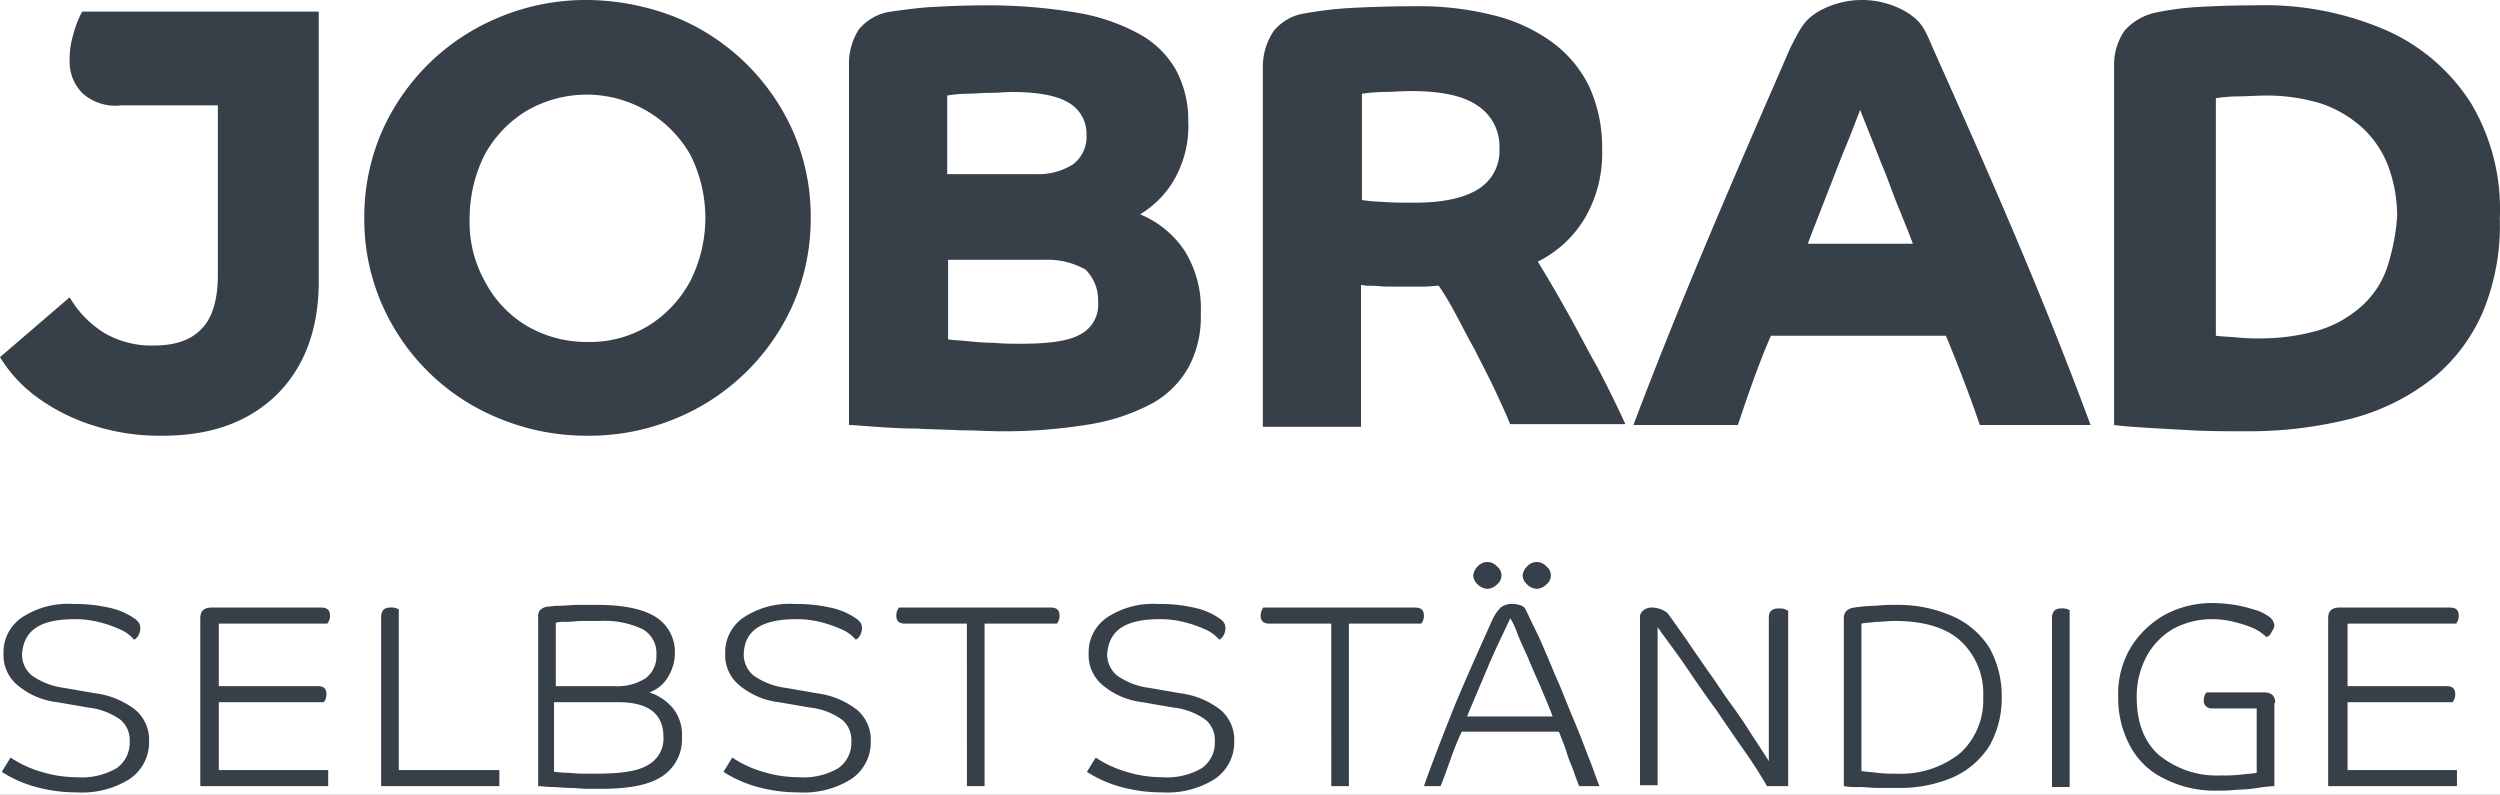
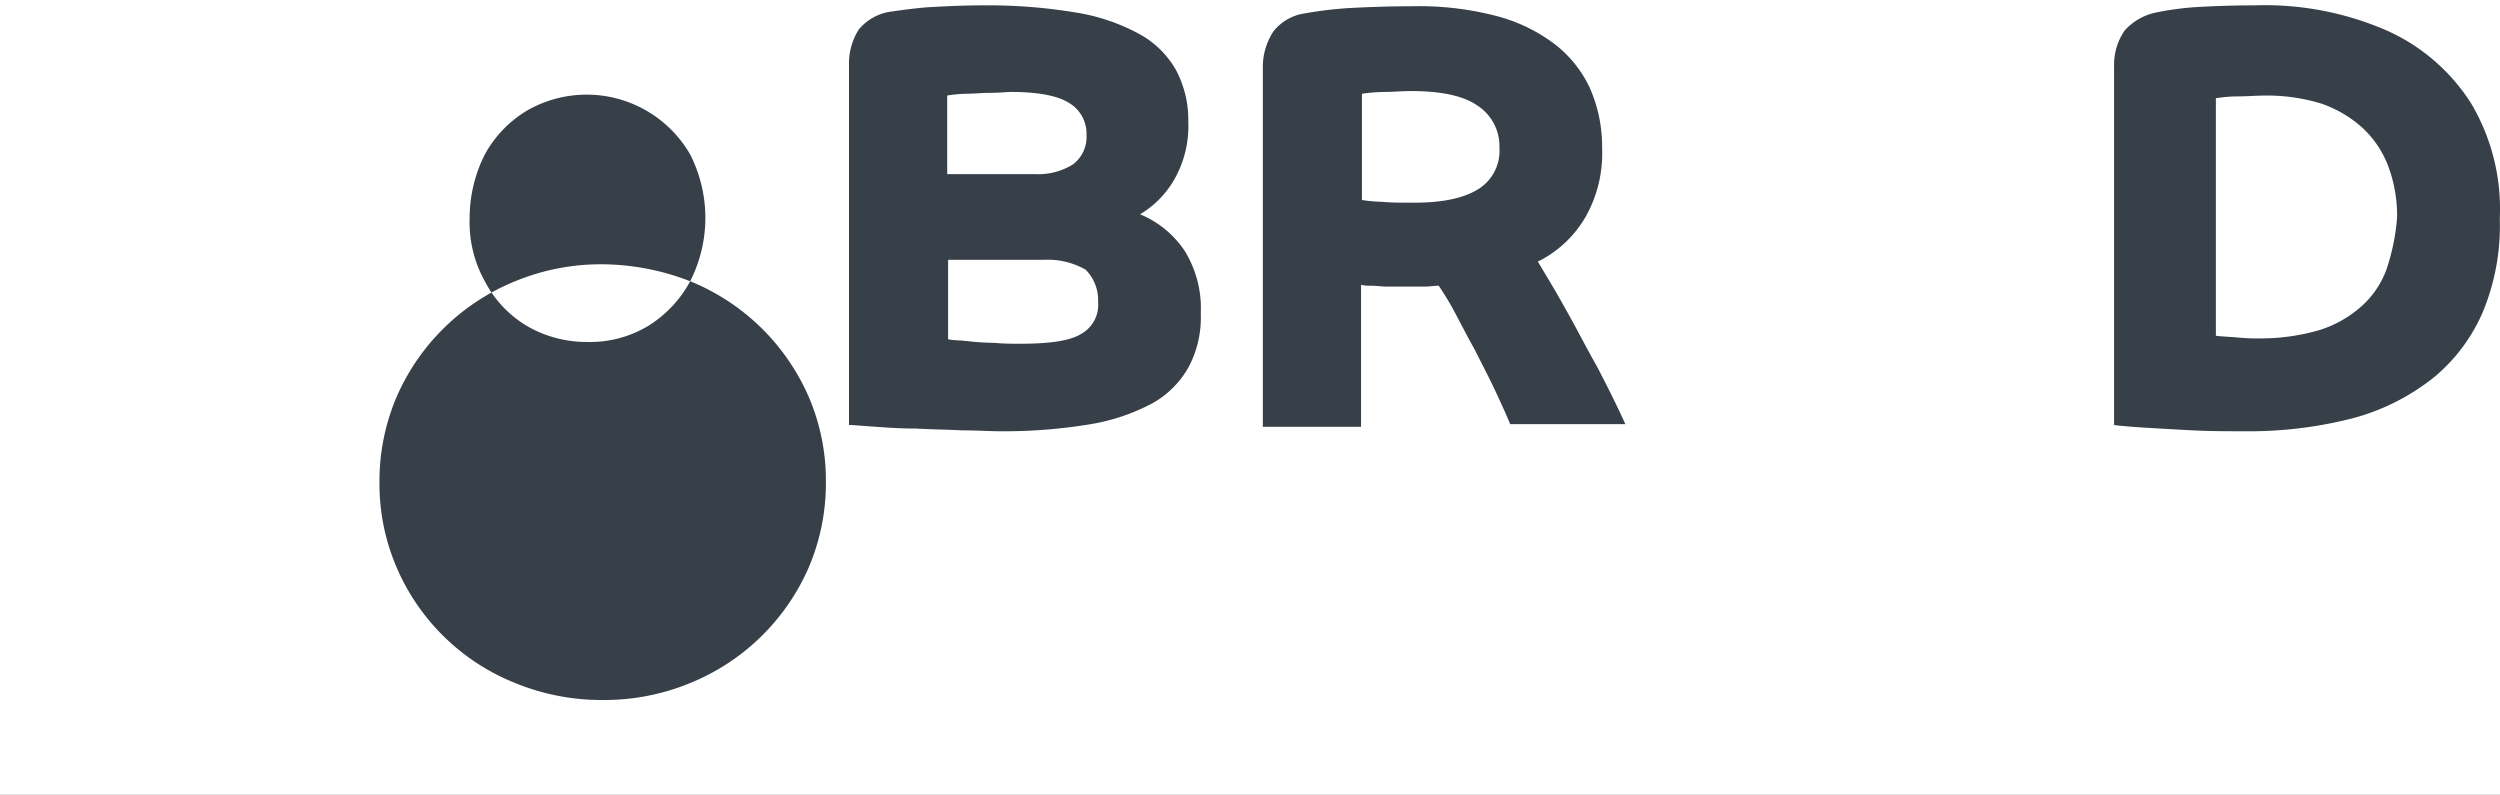
<svg xmlns="http://www.w3.org/2000/svg" width="280" height="89" viewBox="0 0 280 89">
  <rect x="0" y="0" width="280" height="89" fill="#808080" stroke="none" />
  <defs>
    <clipPath id="clip-JobRad-Selbstaendige">
      <rect width="280" height="89" />
    </clipPath>
  </defs>
  <g id="JobRad-Selbstaendige" clip-path="url(#clip-JobRad-Selbstaendige)">
    <rect width="280" height="89" fill="#fff" />
    <g id="jobrad-selbststaendige-logo" transform="translate(-28.4 -26.3)">
-       <path id="Pfad_5" data-name="Pfad 5" d="M36.6,30.2a9.034,9.034,0,0,0-.4,2.8,4.974,4.974,0,0,0,1.5,3.8A5.557,5.557,0,0,0,42,38.1H52.8v19c0,2.7-.6,4.8-1.8,6-1.2,1.3-3,1.9-5.4,1.9a10.488,10.488,0,0,1-5.5-1.4,11.479,11.479,0,0,1-3.9-4l-7.8,6.7a15.744,15.744,0,0,0,4.3,4.6A21.75,21.75,0,0,0,39,74a24.112,24.112,0,0,0,7.6,1.1c5.4,0,9.6-1.5,12.8-4.6,3.1-3.1,4.7-7.3,4.7-12.7V53.2h0V27.6H37.6a11.663,11.663,0,0,0-1,2.6" fill="#373f49" />
-       <path id="Pfad_6" data-name="Pfad 6" d="M105.7,57.8a13.266,13.266,0,0,1-4.7,5,12.618,12.618,0,0,1-6.8,1.8,13.3,13.3,0,0,1-6.8-1.8,12.577,12.577,0,0,1-4.7-5A13.567,13.567,0,0,1,81,50.7a15.8,15.8,0,0,1,1.7-7.1,13,13,0,0,1,4.7-4.9,13.384,13.384,0,0,1,18.3,4.9,15.676,15.676,0,0,1,0,14.2M104,28.2a27.541,27.541,0,0,0-9.8-1.9,25.162,25.162,0,0,0-9.8,1.9,24.544,24.544,0,0,0-13.3,13,24.056,24.056,0,0,0-1.9,9.5,23.71,23.71,0,0,0,1.9,9.5,24.223,24.223,0,0,0,13.3,13,25.519,25.519,0,0,0,9.8,1.9,25.162,25.162,0,0,0,9.8-1.9,24.544,24.544,0,0,0,13.3-13,24.056,24.056,0,0,0,1.9-9.5,23.71,23.71,0,0,0-1.9-9.5,24.544,24.544,0,0,0-13.3-13" fill="#373f49" />
+       <path id="Pfad_6" data-name="Pfad 6" d="M105.7,57.8a13.266,13.266,0,0,1-4.7,5,12.618,12.618,0,0,1-6.8,1.8,13.3,13.3,0,0,1-6.8-1.8,12.577,12.577,0,0,1-4.7-5A13.567,13.567,0,0,1,81,50.7a15.8,15.8,0,0,1,1.7-7.1,13,13,0,0,1,4.7-4.9,13.384,13.384,0,0,1,18.3,4.9,15.676,15.676,0,0,1,0,14.2a27.541,27.541,0,0,0-9.8-1.9,25.162,25.162,0,0,0-9.8,1.9,24.544,24.544,0,0,0-13.3,13,24.056,24.056,0,0,0-1.9,9.5,23.71,23.71,0,0,0,1.9,9.5,24.223,24.223,0,0,0,13.3,13,25.519,25.519,0,0,0,9.8,1.9,25.162,25.162,0,0,0,9.8-1.9,24.544,24.544,0,0,0,13.3-13,24.056,24.056,0,0,0,1.9-9.5,23.71,23.71,0,0,0-1.9-9.5,24.544,24.544,0,0,0-13.3-13" fill="#373f49" />
      <path id="Pfad_7" data-name="Pfad 7" d="M152.7,60.1a3.729,3.729,0,0,1-1.9,3.6c-1.3.8-3.6,1.1-6.9,1.1-.8,0-1.8,0-2.8-.1a30.285,30.285,0,0,1-3.1-.2c-1-.1-1.7-.1-2.1-.2V55.4h10.7a8.6,8.6,0,0,1,4.7,1.1,4.82,4.82,0,0,1,1.4,3.6M135.8,37a14.919,14.919,0,0,1,2.1-.2c.9,0,1.8-.1,2.7-.1,1,0,1.8-.1,2.4-.1,2.9,0,5.1.4,6.4,1.2a3.993,3.993,0,0,1,2,3.6,3.851,3.851,0,0,1-1.5,3.3,7.3,7.3,0,0,1-4.3,1.1h-9.8V37Zm21.6,13.3a10.757,10.757,0,0,0,4-4.2,12.036,12.036,0,0,0,1.4-6.2,11.836,11.836,0,0,0-1.4-5.8,10.5,10.5,0,0,0-4.1-4,22.086,22.086,0,0,0-7.1-2.4,59.968,59.968,0,0,0-10.4-.8c-2.1,0-4.1.1-6,.2-1.4.1-2.9.3-4.3.5a5.684,5.684,0,0,0-3.6,2,7.113,7.113,0,0,0-1.1,4V73.9c.5,0,1.5.1,3,.2,1.4.1,2.9.2,4.6.2,1.6.1,3.2.1,5,.2,1.7,0,3.1.1,4.3.1a58.445,58.445,0,0,0,10.2-.8,22.369,22.369,0,0,0,7-2.4,10.5,10.5,0,0,0,4-4.1,11.88,11.88,0,0,0,1.3-5.9,12.236,12.236,0,0,0-1.8-7,11.124,11.124,0,0,0-5-4.1" transform="translate(-1.313)" fill="#373f49" />
      <path id="Pfad_8" data-name="Pfad 8" d="M299,56.5a10.257,10.257,0,0,1-2.9,4.2,12.832,12.832,0,0,1-4.7,2.6,23.543,23.543,0,0,1-6.4.9,24.37,24.37,0,0,1-2.7-.1c-1-.1-1.8-.1-2.4-.2V37.3a16.353,16.353,0,0,1,2.2-.2c1.2,0,2.4-.1,3.5-.1h0a20.952,20.952,0,0,1,6.1.9,13.307,13.307,0,0,1,4.6,2.7,11.3,11.3,0,0,1,2.9,4.3,15.927,15.927,0,0,1,1,5.7,23.793,23.793,0,0,1-1.2,5.9m9.5-18.6a21.6,21.6,0,0,0-9.5-8.2,34.241,34.241,0,0,0-14.8-2.8c-2.6,0-4.9.1-6.6.2a33.207,33.207,0,0,0-4.4.6,6.488,6.488,0,0,0-3.5,2,6.667,6.667,0,0,0-1.2,3.9V73.9c.7.1,1.9.2,3.5.3s3.4.2,5.3.3c2,.1,3.9.1,5.8.1a46.565,46.565,0,0,0,12.3-1.5,24.81,24.81,0,0,0,9-4.6,19.5,19.5,0,0,0,5.5-7.5,25.26,25.26,0,0,0,1.8-10.2,23.177,23.177,0,0,0-3.2-12.9" transform="translate(-3.323)" fill="#373f49" />
-       <path id="Pfad_9" data-name="Pfad 9" d="M233.5,53.7c.5-1.4,1.2-3.1,2-5.2.8-2,1.5-3.9,2.2-5.6.8-1.9,1.3-3.3,1.7-4.3h0c.2.6.6,1.5,1.1,2.8.5,1.2,1,2.6,1.6,4,.6,1.5,1.1,3,1.7,4.4.6,1.5,1.1,2.7,1.5,3.8H233.5Zm11-26.1a9.885,9.885,0,0,0-9.8,0c-1.6,1-1.9,1.7-3.1,4-6.1,14-12.2,28-17.6,42.3h11.7c1.1-3.3,2.3-6.8,3.7-10H249c1.4,3.4,2.6,6.5,3.8,10h12.4c-5.4-14.6-11.3-28-17.7-42.3-1-2.4-1.4-3-3-4" transform="translate(-2.657)" fill="#373f49" />
      <path id="Pfad_10" data-name="Pfad 10" d="M195.9,47.5c-1.6,1-4,1.5-7.1,1.5-1.5,0-2.7,0-3.7-.1a16.352,16.352,0,0,1-2.2-.2V36.8a19.419,19.419,0,0,1,2.4-.2c1.1,0,2.1-.1,3.1-.1,3.3,0,5.8.5,7.4,1.6a5.436,5.436,0,0,1,2.5,4.8,5.026,5.026,0,0,1-2.4,4.6m9.8,13.4c-1.1-2-2.2-3.8-3.1-5.3a12.651,12.651,0,0,0,5.4-5.1,14.473,14.473,0,0,0,1.8-7.6,16.258,16.258,0,0,0-1.4-6.8,13.316,13.316,0,0,0-4.1-5,18.632,18.632,0,0,0-6.7-3.1,34.057,34.057,0,0,0-9-1c-2.8,0-5.2.1-7.1.2a42.606,42.606,0,0,0-5,.6,5.455,5.455,0,0,0-3.5,2,7.211,7.211,0,0,0-1.2,4V74.1h11V58.2a4.1,4.1,0,0,0,1.1.1c.6,0,1.2.1,1.9.1h4.1c.6,0,1.1-.1,1.6-.1a32.5,32.5,0,0,1,1.7,2.8c.7,1.3,1.4,2.7,2.3,4.3.8,1.6,1.6,3.1,2.3,4.6s1.3,2.8,1.7,3.8h12.9c-.9-2-2-4.2-3.2-6.5-1.2-2.1-2.3-4.3-3.5-6.4" transform="translate(-1.963)" fill="#373f49" />
-       <path id="Pfad_11" data-name="Pfad 11" d="M289.252,115.4h14.327v-1.8H291.327V106h11.758a1.407,1.407,0,0,0,.3-.9c0-.6-.3-.9-.988-.9H291.327v-7H303.48a1.407,1.407,0,0,0,.3-.9c0-.6-.3-.9-.988-.9H290.438c-.889,0-1.284.4-1.284,1.2v18.8Zm-6.027-9.3c0-.8-.4-1.2-1.284-1.2h-6.422a1.407,1.407,0,0,0-.3.9.851.851,0,0,0,.2.6.892.892,0,0,0,.692.3h5.039v7.2c-.4.1-.889.1-1.68.2a16.549,16.549,0,0,1-2.273.1,10.24,10.24,0,0,1-7.015-2.3c-1.68-1.5-2.47-3.7-2.47-6.5a9.455,9.455,0,0,1,1.087-4.5,8.067,8.067,0,0,1,2.964-3.1,9.164,9.164,0,0,1,4.446-1.1,9.634,9.634,0,0,1,2.371.3,13.873,13.873,0,0,1,2.174.7,5.534,5.534,0,0,1,1.482,1,.9.9,0,0,0,.593-.6,1.338,1.338,0,0,0,.3-.7,1.4,1.4,0,0,0-.79-1.1,4.705,4.705,0,0,0-1.581-.7,15.637,15.637,0,0,0-2.075-.5,17.539,17.539,0,0,0-2.174-.2,11.187,11.187,0,0,0-5.632,1.3,10.562,10.562,0,0,0-3.853,3.7,10.118,10.118,0,0,0-1.383,5.5,11.176,11.176,0,0,0,1.383,5.6,8.456,8.456,0,0,0,3.853,3.6,12.366,12.366,0,0,0,5.928,1.3,16.551,16.551,0,0,0,2.174-.1,16.028,16.028,0,0,0,2.273-.2,15.048,15.048,0,0,1,1.877-.2v-9.3ZM260.2,95.7a1.609,1.609,0,0,0-.988-.2c-.692,0-.988.4-.988,1.1v18.9H260.2Zm-9.683,9.7a8.04,8.04,0,0,1-2.569,6.3,10.607,10.607,0,0,1-7.213,2.3,15.819,15.819,0,0,1-2.174-.1c-.692-.1-1.285-.1-1.68-.2V97.2c.4-.1.889-.1,1.68-.2.692,0,1.383-.1,1.976-.1,3.261,0,5.731.7,7.411,2.2a8.04,8.04,0,0,1,2.569,6.3m-15.611,10a7.925,7.925,0,0,0,1.68.1c.692,0,1.383.1,2.174.1h2.174a15.052,15.052,0,0,0,6.225-1.2,9.322,9.322,0,0,0,4.051-3.5,10.794,10.794,0,0,0,1.383-5.5,11.063,11.063,0,0,0-1.383-5.5,9.322,9.322,0,0,0-4.051-3.5,15.04,15.04,0,0,0-6.225-1.3,20.408,20.408,0,0,0-2.47.1,16.2,16.2,0,0,0-2.371.2q-1.186.15-1.186,1.2Zm-6.422-19.7c-.2-.2-.494-.2-.889-.2-.692,0-1.087.3-1.087,1v16.1c-.494-.8-1.087-1.7-1.877-2.9-.692-1.1-1.482-2.3-2.371-3.5s-1.68-2.5-2.569-3.7c-.889-1.3-1.68-2.4-2.47-3.6-.79-1.1-1.482-2.1-2.075-2.9a2.877,2.877,0,0,0-1.68-.6,1.463,1.463,0,0,0-.988.3.913.913,0,0,0-.4.8v18.8h1.976V97.6c.988,1.4,2.075,2.8,3.162,4.4s2.174,3.2,3.359,4.8c1.087,1.6,2.174,3.2,3.162,4.6s1.877,2.8,2.569,4h2.371V95.7Zm-33.5-2.4a1.578,1.578,0,0,0,1.087-.5,1.259,1.259,0,0,0,0-2,1.431,1.431,0,0,0-2.174,0,1.6,1.6,0,0,0-.494,1,1.4,1.4,0,0,0,.494,1,1.578,1.578,0,0,0,1.087.5m5.533,0a1.578,1.578,0,0,0,1.087-.5,1.259,1.259,0,0,0,0-2,1.431,1.431,0,0,0-2.174,0,1.6,1.6,0,0,0-.494,1,1.4,1.4,0,0,0,.494,1,1.578,1.578,0,0,0,1.087.5m1.779,14.3h-9.584c.692-1.7,1.482-3.5,2.273-5.4s1.68-3.7,2.569-5.6a9.312,9.312,0,0,1,.79,1.7c.3.8.692,1.6,1.186,2.7.4,1,.889,2.1,1.383,3.2.494,1.2.988,2.3,1.383,3.4m-14.426,7.8h1.877c.4-1,.79-2.1,1.186-3.2a28.71,28.71,0,0,1,1.186-2.9h10.869c.1.2.2.5.4,1a16.321,16.321,0,0,1,.593,1.7c.2.6.494,1.2.692,1.8s.4,1.1.593,1.6h2.273c-.4-1-.79-2.2-1.285-3.4-.494-1.3-.988-2.6-1.581-4s-1.087-2.7-1.68-4.1c-.593-1.3-1.087-2.6-1.581-3.7-.494-1.2-.988-2.2-1.383-3s-.692-1.5-.889-1.8a1.6,1.6,0,0,0-.593-.3,2.151,2.151,0,0,0-.79-.1,1.97,1.97,0,0,0-1.284.4,4.835,4.835,0,0,0-.988,1.5c-1.482,3.3-2.964,6.6-4.249,9.7-1.186,3-2.371,6-3.359,8.8m-10.375,0h1.976V97.2h8.1a1.407,1.407,0,0,0,.3-.9c0-.6-.3-.9-.988-.9H169.894a1.407,1.407,0,0,0-.3.9c0,.6.3.9.988.9H177.5ZM158.333,96.7a10.647,10.647,0,0,1,2.569.3,13.221,13.221,0,0,1,2.371.8,4.294,4.294,0,0,1,1.68,1.2,1.2,1.2,0,0,0,.494-.5,1.871,1.871,0,0,0,.2-.7,1.282,1.282,0,0,0-.1-.6,1.689,1.689,0,0,0-.593-.6,7.759,7.759,0,0,0-2.865-1.2,17.11,17.11,0,0,0-3.952-.4,9.353,9.353,0,0,0-5.731,1.5,4.71,4.71,0,0,0-2.075,4.1,4.334,4.334,0,0,0,1.581,3.5,8.38,8.38,0,0,0,4.446,1.9l3.458.6a7.54,7.54,0,0,1,3.656,1.4,2.982,2.982,0,0,1,.988,2.4,3.455,3.455,0,0,1-1.482,3,7.732,7.732,0,0,1-4.446,1,13.542,13.542,0,0,1-3.952-.6,12.264,12.264,0,0,1-3.458-1.6l-.988,1.6a13.681,13.681,0,0,0,3.853,1.7,17.185,17.185,0,0,0,4.545.6,10.011,10.011,0,0,0,5.928-1.5,4.969,4.969,0,0,0,2.174-4.2,4.42,4.42,0,0,0-1.482-3.5,9.218,9.218,0,0,0-4.545-1.9l-3.458-.6a7.992,7.992,0,0,1-3.656-1.4,3.058,3.058,0,0,1-1.087-2.4c.2-2.7,2.075-3.9,5.928-3.9m-21.639,18.7h1.976V97.2h8.1a1.407,1.407,0,0,0,.3-.9c0-.6-.3-.9-.988-.9H129.087a1.407,1.407,0,0,0-.3.9c0,.6.3.9.988.9h6.916Zm-19.07-18.7a10.647,10.647,0,0,1,2.569.3,13.221,13.221,0,0,1,2.371.8,4.294,4.294,0,0,1,1.68,1.2,1.2,1.2,0,0,0,.494-.5,1.871,1.871,0,0,0,.2-.7,1.282,1.282,0,0,0-.1-.6,1.689,1.689,0,0,0-.593-.6,7.759,7.759,0,0,0-2.865-1.2,17.11,17.11,0,0,0-3.952-.4,9.353,9.353,0,0,0-5.731,1.5,4.71,4.71,0,0,0-2.075,4.1,4.334,4.334,0,0,0,1.581,3.5,8.38,8.38,0,0,0,4.446,1.9l3.458.6a7.54,7.54,0,0,1,3.656,1.4,2.982,2.982,0,0,1,.988,2.4,3.455,3.455,0,0,1-1.482,3,7.732,7.732,0,0,1-4.446,1,13.542,13.542,0,0,1-3.952-.6,12.264,12.264,0,0,1-3.458-1.6l-.988,1.6a13.681,13.681,0,0,0,3.853,1.7,17.185,17.185,0,0,0,4.545.6,10.011,10.011,0,0,0,5.928-1.5,4.969,4.969,0,0,0,2.174-4.2,4.42,4.42,0,0,0-1.482-3.5A9.218,9.218,0,0,0,119.9,105l-3.458-.6a7.991,7.991,0,0,1-3.656-1.4,3.058,3.058,0,0,1-1.087-2.4c.1-2.7,2.075-3.9,5.928-3.9m-15.71,4a3.108,3.108,0,0,1-1.186,2.6,5.844,5.844,0,0,1-3.557.9H90.651V97.1a4.025,4.025,0,0,1,1.186-.1c.593,0,1.186-.1,1.877-.1h1.877a10.011,10.011,0,0,1,4.743.9,3.061,3.061,0,0,1,1.581,2.9M97.666,106q5.039,0,5.039,3.9a3.346,3.346,0,0,1-1.68,3.1c-1.087.7-2.964,1-5.731,1H93.516c-.593,0-1.186-.1-1.779-.1-.494,0-.988-.1-1.284-.1V106Zm-8.991,9.4c.4,0,.988.1,1.581.1s1.284.1,1.976.1,1.284.1,1.976.1h1.581c3.261,0,5.533-.5,6.916-1.5a4.944,4.944,0,0,0,2.075-4.3,4.76,4.76,0,0,0-.988-3.2,5.783,5.783,0,0,0-2.668-1.8,3.883,3.883,0,0,0,2.075-1.7,5.163,5.163,0,0,0,.79-2.8,4.608,4.608,0,0,0-2.075-3.9c-1.383-.9-3.557-1.4-6.62-1.4H93.22c-.79,0-1.482.1-2.174.1s-1.087.1-1.383.1a1.482,1.482,0,0,0-.79.4,1.087,1.087,0,0,0-.2.8v18.9Zm-17.588,0h13.24v-1.8H73.063v-18a1.609,1.609,0,0,0-.988-.2c-.692,0-.988.4-.988,1.1Zm-20.255,0H65.159v-1.8H52.906V106H64.664a1.407,1.407,0,0,0,.3-.9c0-.6-.3-.9-.988-.9H52.906v-7H65.06a1.407,1.407,0,0,0,.3-.9c0-.6-.3-.9-.988-.9H52.116c-.889,0-1.284.4-1.284,1.2v18.8ZM36.8,96.7a10.647,10.647,0,0,1,2.569.3,13.221,13.221,0,0,1,2.371.8,4.294,4.294,0,0,1,1.68,1.2,1.2,1.2,0,0,0,.494-.5,1.871,1.871,0,0,0,.2-.7,1.282,1.282,0,0,0-.1-.6,1.689,1.689,0,0,0-.593-.6,7.759,7.759,0,0,0-2.865-1.2A17.11,17.11,0,0,0,36.6,95a9.353,9.353,0,0,0-5.731,1.5,4.71,4.71,0,0,0-2.075,4.1,4.334,4.334,0,0,0,1.581,3.5,8.38,8.38,0,0,0,4.446,1.9l3.458.6a7.54,7.54,0,0,1,3.656,1.4,2.982,2.982,0,0,1,.988,2.4,3.455,3.455,0,0,1-1.482,3,7.732,7.732,0,0,1-4.446,1,13.542,13.542,0,0,1-3.952-.6,12.264,12.264,0,0,1-3.458-1.6l-.988,1.6a13.681,13.681,0,0,0,3.853,1.7,17.185,17.185,0,0,0,4.545.6,10.011,10.011,0,0,0,5.928-1.5,4.969,4.969,0,0,0,2.174-4.2,4.42,4.42,0,0,0-1.482-3.5,9.218,9.218,0,0,0-4.545-1.9l-3.458-.6a7.992,7.992,0,0,1-3.656-1.4,3.058,3.058,0,0,1-1.087-2.4c.2-2.7,2.075-3.9,5.928-3.9" transform="translate(0 -1.053)" fill="#373f49" />
    </g>
  </g>
</svg>